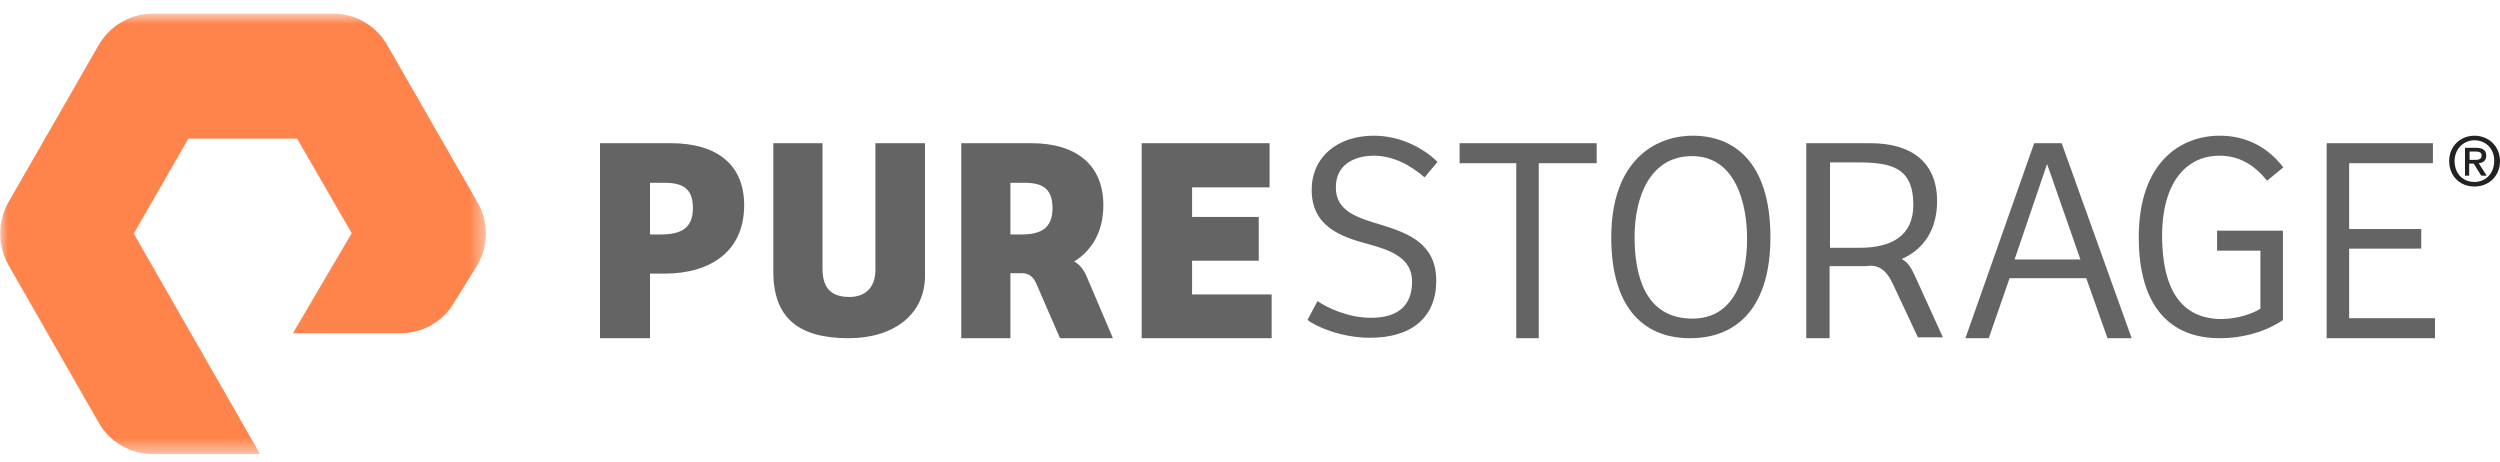
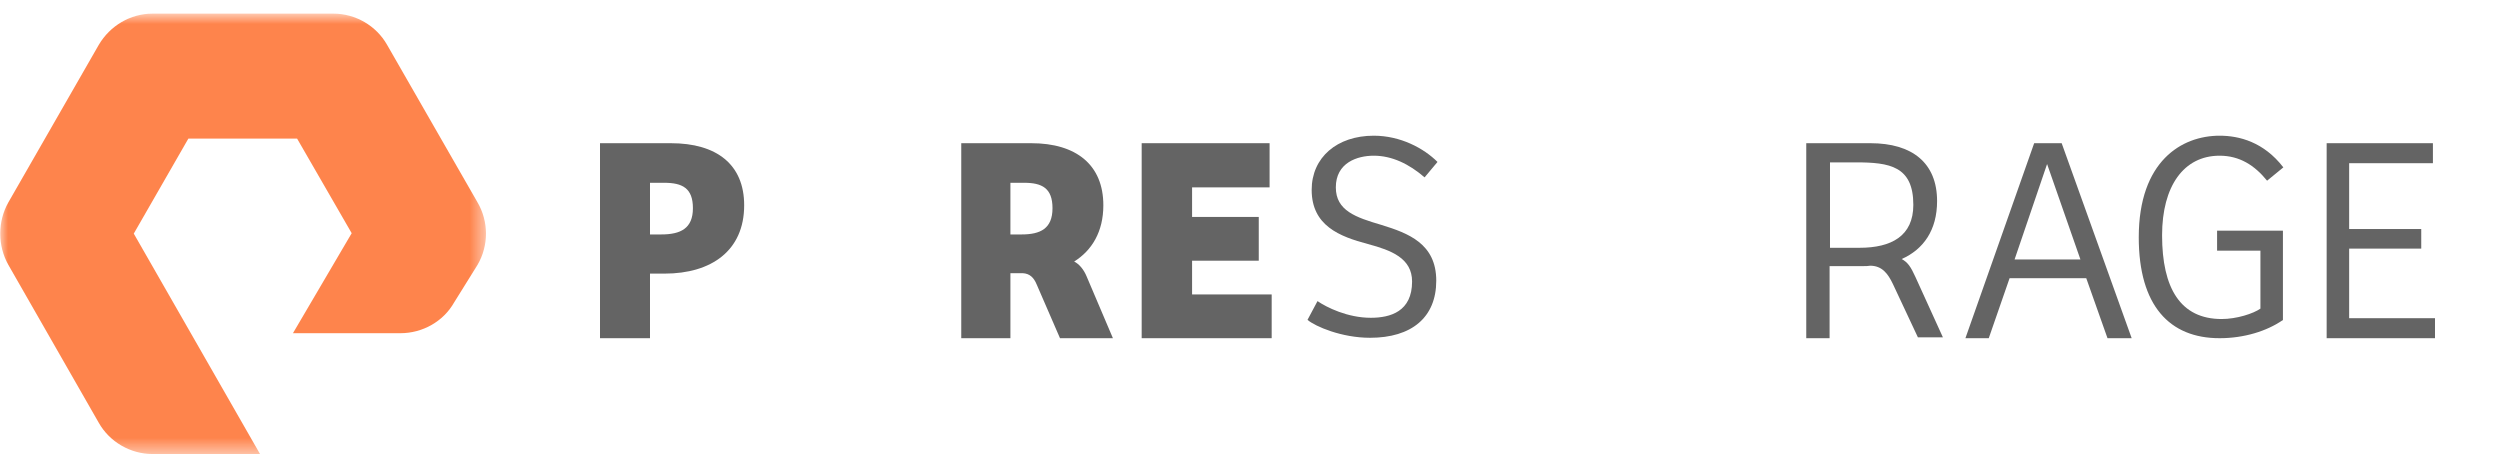
<svg xmlns="http://www.w3.org/2000/svg" width="157" height="29" viewBox="0 0 157 29" fill="none">
  <g opacity="0.7">
    <mask id="mask0_218_1348" style="mask-type:alpha" maskUnits="userSpaceOnUse" x="0" y="0" width="31" height="29">
      <path d="M0 0.855H30.51V28.513H0V0.855Z" fill="white" />
    </mask>
    <g mask="url(#mask0_218_1348)">
      <path d="M16.33 28.513H9.579C8.192 28.513 6.883 27.754 6.203 26.551L0.525 16.634C-0.155 15.43 -0.155 13.912 0.525 12.709L6.203 2.817C6.91 1.614 8.192 0.855 9.579 0.855H20.935C22.322 0.855 23.63 1.614 24.31 2.817L29.989 12.709C30.695 13.912 30.695 15.43 29.989 16.634L28.523 18.988C27.843 20.192 26.535 20.925 25.148 20.925H18.397L22.086 14.645L18.658 8.705H11.829L8.401 14.671L16.33 28.513Z" fill="#FE5000" />
    </g>
  </g>
  <g style="mix-blend-mode:luminosity" opacity="0.7">
    <path d="M41.527 14.723C42.73 14.723 43.515 14.357 43.515 13.075C43.515 11.819 42.861 11.479 41.71 11.479H40.82V14.723H41.527ZM40.82 21.239H37.68V8.993H42.128C45.007 8.993 46.734 10.327 46.734 12.892C46.734 15.744 44.667 17.183 41.736 17.183H40.82V21.239Z" fill="#222222" />
-     <path d="M51.653 8.993V16.869C51.653 18.256 52.359 18.648 53.354 18.648C54.296 18.648 54.976 18.099 54.976 16.948V8.993H58.09V17.314C58.09 19.747 56.127 21.239 53.301 21.239C50.161 21.239 48.565 19.983 48.565 17.052V8.993H51.653Z" fill="#222222" />
    <path d="M71.697 8.993H79.73V11.767H74.863V13.624H79.05V16.372H74.863V18.491H79.861V21.239H71.697V8.993Z" fill="#222222" />
    <path d="M82.739 18.91C83.315 19.303 84.623 19.957 86.088 19.957C87.318 19.957 88.679 19.564 88.679 17.68C88.679 16.215 87.371 15.718 85.905 15.325C84.126 14.854 82.373 14.174 82.373 11.924C82.373 9.883 83.969 8.522 86.272 8.522C87.946 8.522 89.412 9.307 90.275 10.17L89.464 11.139C88.496 10.301 87.423 9.778 86.272 9.778C85.225 9.778 83.89 10.223 83.89 11.767C83.89 13.232 85.146 13.651 86.743 14.122C88.443 14.645 90.197 15.299 90.197 17.628C90.197 19.931 88.653 21.213 86.036 21.213C84.257 21.213 82.608 20.506 82.111 20.088L82.739 18.91Z" fill="#222222" />
-     <path d="M100.271 8.993V10.249H96.634V21.239H95.221V10.249H91.662V8.993H100.271Z" fill="#222222" />
-     <path d="M106.289 20.009C108.906 20.009 109.717 17.471 109.717 14.985C109.717 12.813 109.01 9.804 106.263 9.804C103.62 9.804 102.652 12.368 102.652 14.88C102.652 17.288 103.306 20.009 106.289 20.009ZM106.132 21.239C103.044 21.239 101.187 19.119 101.187 14.907C101.187 10.17 103.856 8.522 106.315 8.522C108.906 8.522 111.182 10.197 111.182 14.907C111.182 19.146 109.22 21.239 106.132 21.239Z" fill="#222222" />
    <path d="M126.516 16.293H130.65L128.557 10.301L126.516 16.293ZM123.428 21.239L127.746 8.993H129.473L133.869 21.239H132.351L131.017 17.471H126.202L124.894 21.239H123.428Z" fill="#222222" />
    <path d="M143.341 20.114C142.347 20.794 140.934 21.239 139.39 21.239C136.25 21.239 134.314 19.198 134.314 14.907C134.314 10.118 137.009 8.522 139.39 8.522C140.62 8.522 142.164 8.914 143.394 10.511L142.373 11.348C141.588 10.38 140.646 9.778 139.39 9.778C137.14 9.778 135.779 11.688 135.779 14.776C135.779 18.099 136.931 20.035 139.521 20.035C140.463 20.035 141.51 19.695 141.955 19.381V15.744H139.233V14.488H143.368V20.114H143.341Z" fill="#222222" />
    <path d="M146.114 8.993H152.787V10.249H147.527V14.383H152.054V15.613H147.527V19.983H152.918V21.239H146.114V8.993Z" fill="#222222" />
    <path d="M116.782 15.561H114.924V10.197H116.546C118.666 10.197 120.157 10.432 120.157 12.866C120.157 14.828 118.771 15.561 116.782 15.561ZM120.288 17.392C120 16.764 119.817 16.477 119.425 16.267C120.785 15.665 121.649 14.462 121.649 12.63C121.649 10.223 120.079 8.993 117.462 8.993H113.433V21.239H114.898V16.712H117.017C117.174 16.712 117.305 16.712 117.462 16.686H117.436C118.195 16.686 118.561 17.183 118.875 17.837L120.445 21.186H122.015L120.288 17.392Z" fill="#222222" />
    <path d="M63.454 14.723V11.479H64.318C65.443 11.479 66.097 11.819 66.097 13.075C66.097 14.357 65.338 14.723 64.161 14.723H63.454ZM68.243 17.366C68.06 16.921 67.772 16.581 67.458 16.424C68.583 15.718 69.29 14.54 69.29 12.892C69.29 10.354 67.589 8.993 64.763 8.993H60.367V21.239H63.454V17.157H64.239C64.658 17.183 64.92 17.419 65.103 17.863L66.568 21.239H69.891L68.243 17.366Z" fill="#222222" />
  </g>
-   <path d="M155.43 10.04C155.639 10.04 155.849 10.013 155.849 9.752C155.849 9.542 155.639 9.516 155.456 9.516H155.09V10.04H155.43ZM155.09 11.034H154.802V9.281H155.482C155.927 9.281 156.136 9.438 156.136 9.778C156.136 10.092 155.927 10.223 155.665 10.249L156.163 11.034H155.822L155.351 10.275H155.064V11.034H155.09ZM155.404 8.81C154.697 8.81 154.148 9.359 154.148 10.118C154.148 10.851 154.619 11.426 155.404 11.426C156.084 11.426 156.634 10.903 156.634 10.118C156.66 9.359 156.11 8.81 155.404 8.81ZM155.404 11.714C154.462 11.714 153.808 11.034 153.808 10.118C153.808 9.15 154.54 8.522 155.404 8.522C156.241 8.522 157 9.15 157 10.118C157 11.086 156.267 11.714 155.404 11.714Z" fill="#222222" />
</svg>